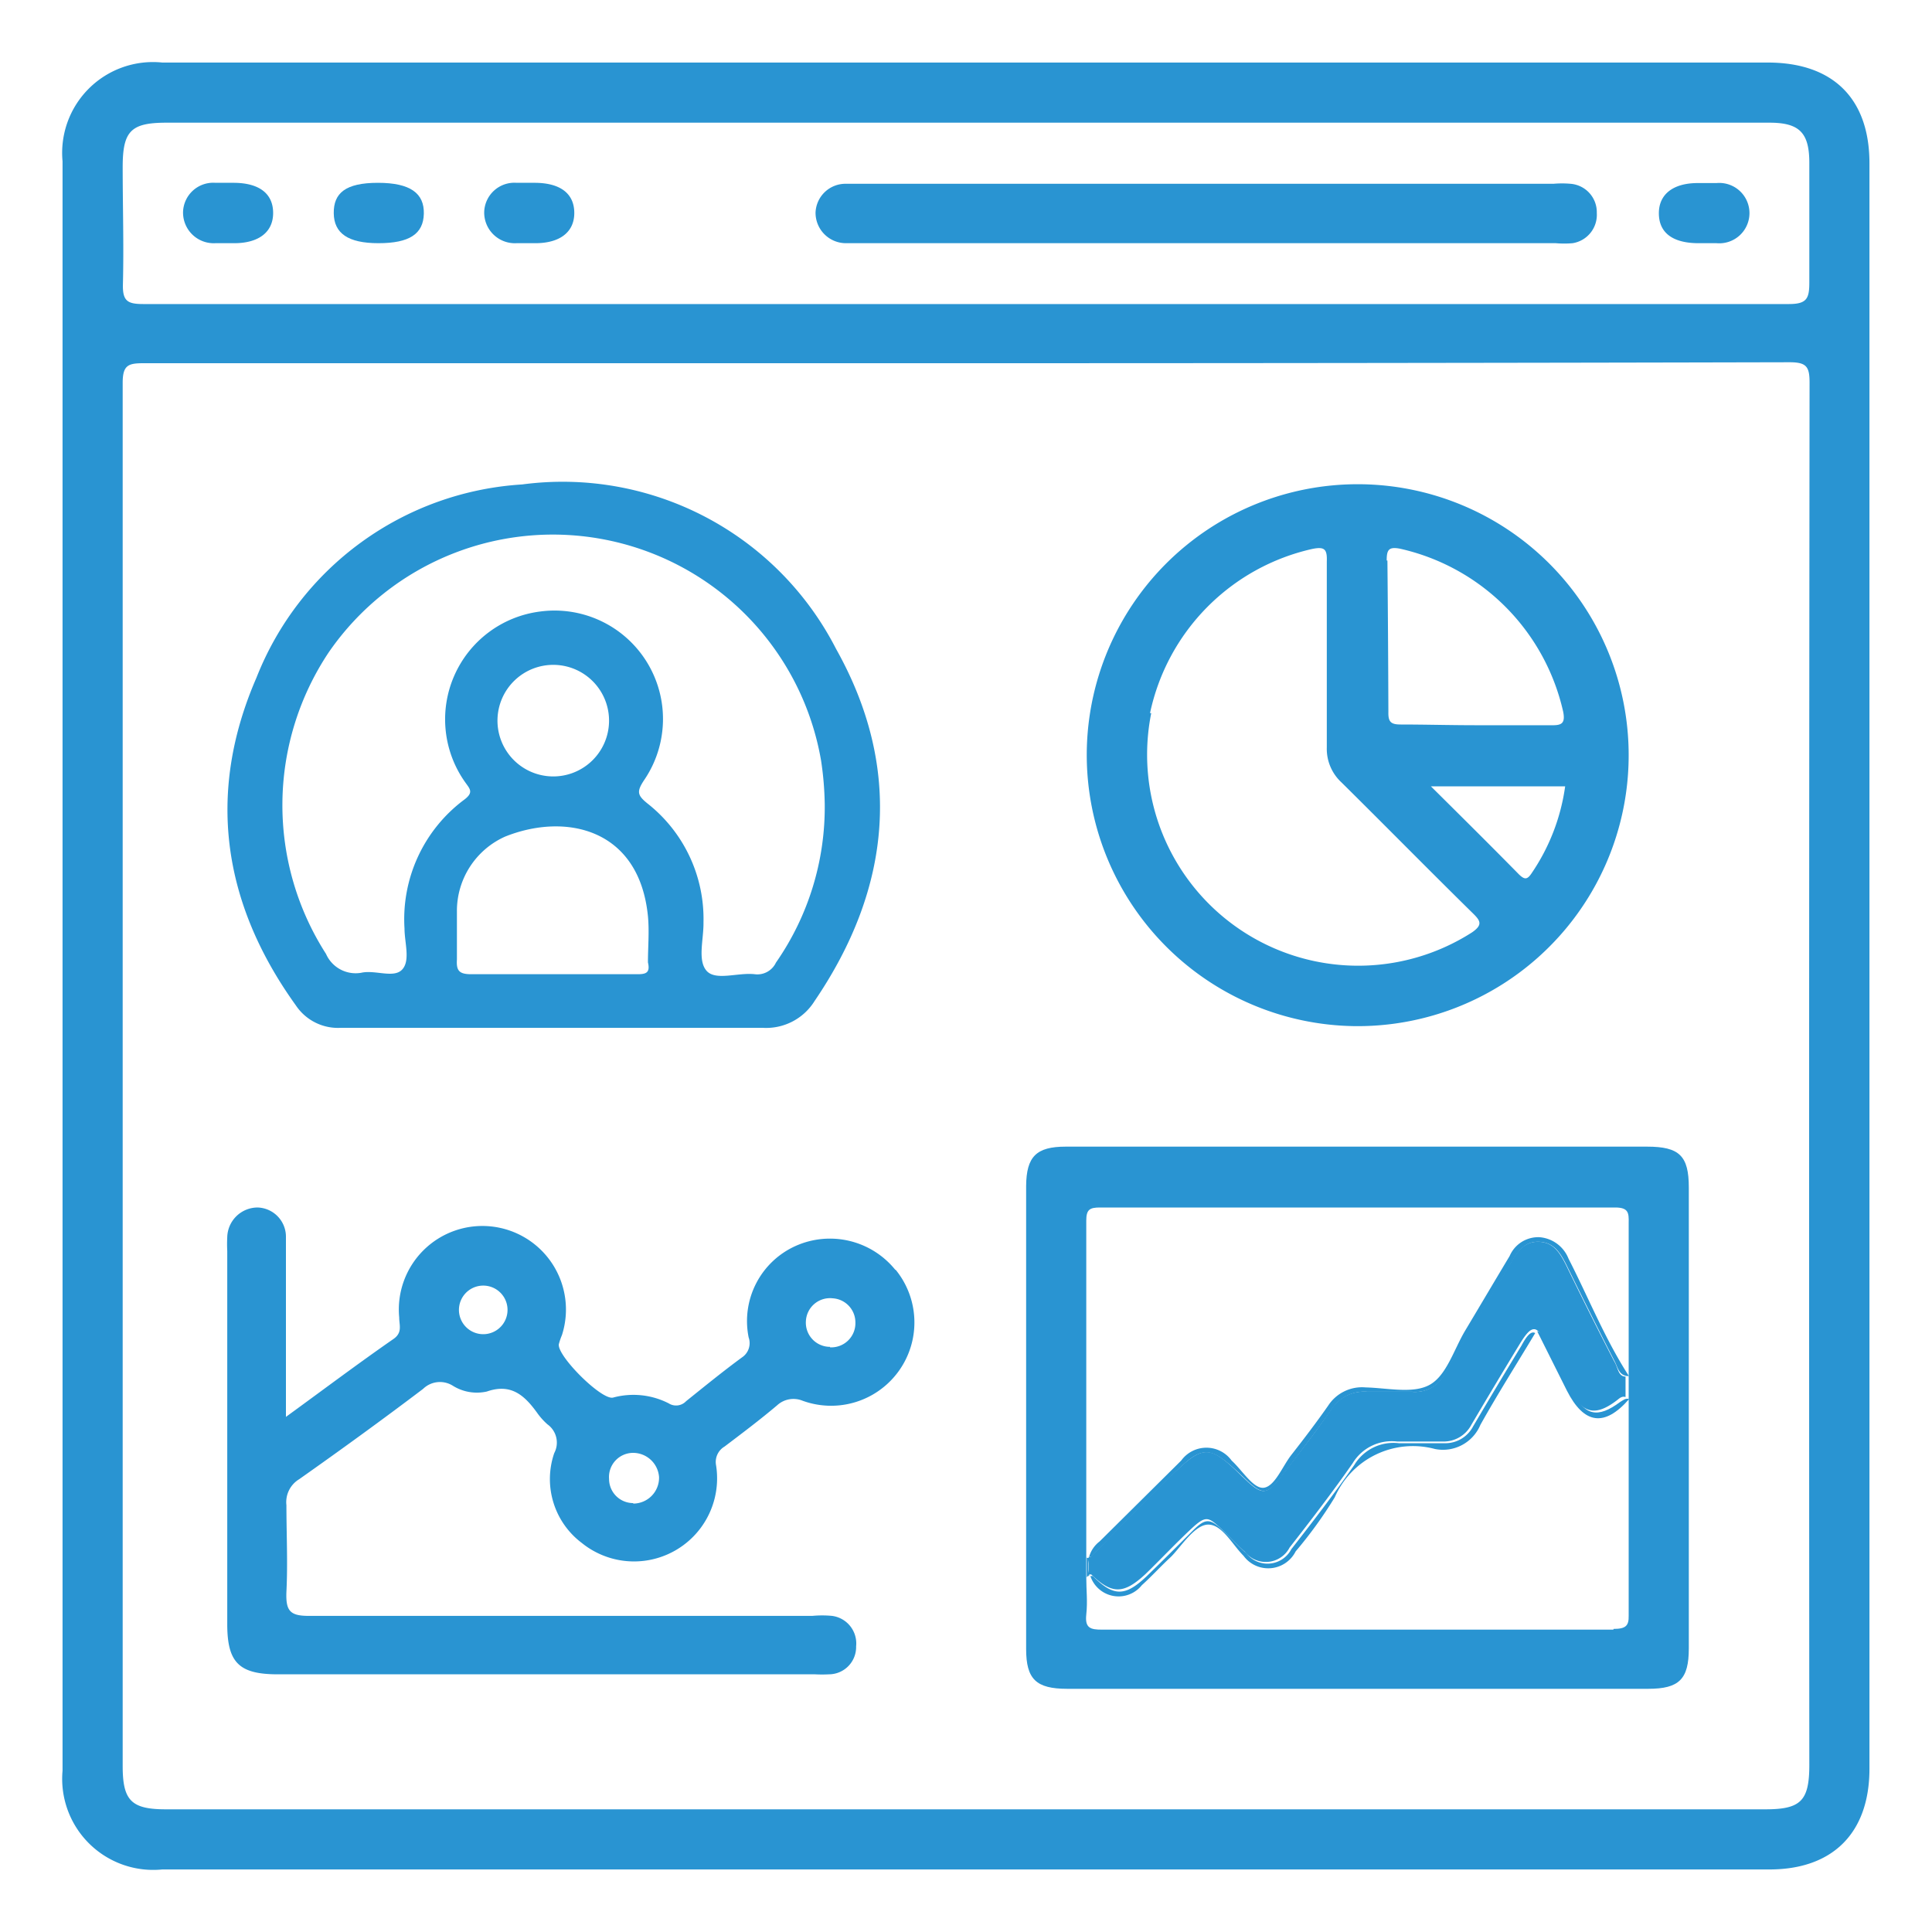
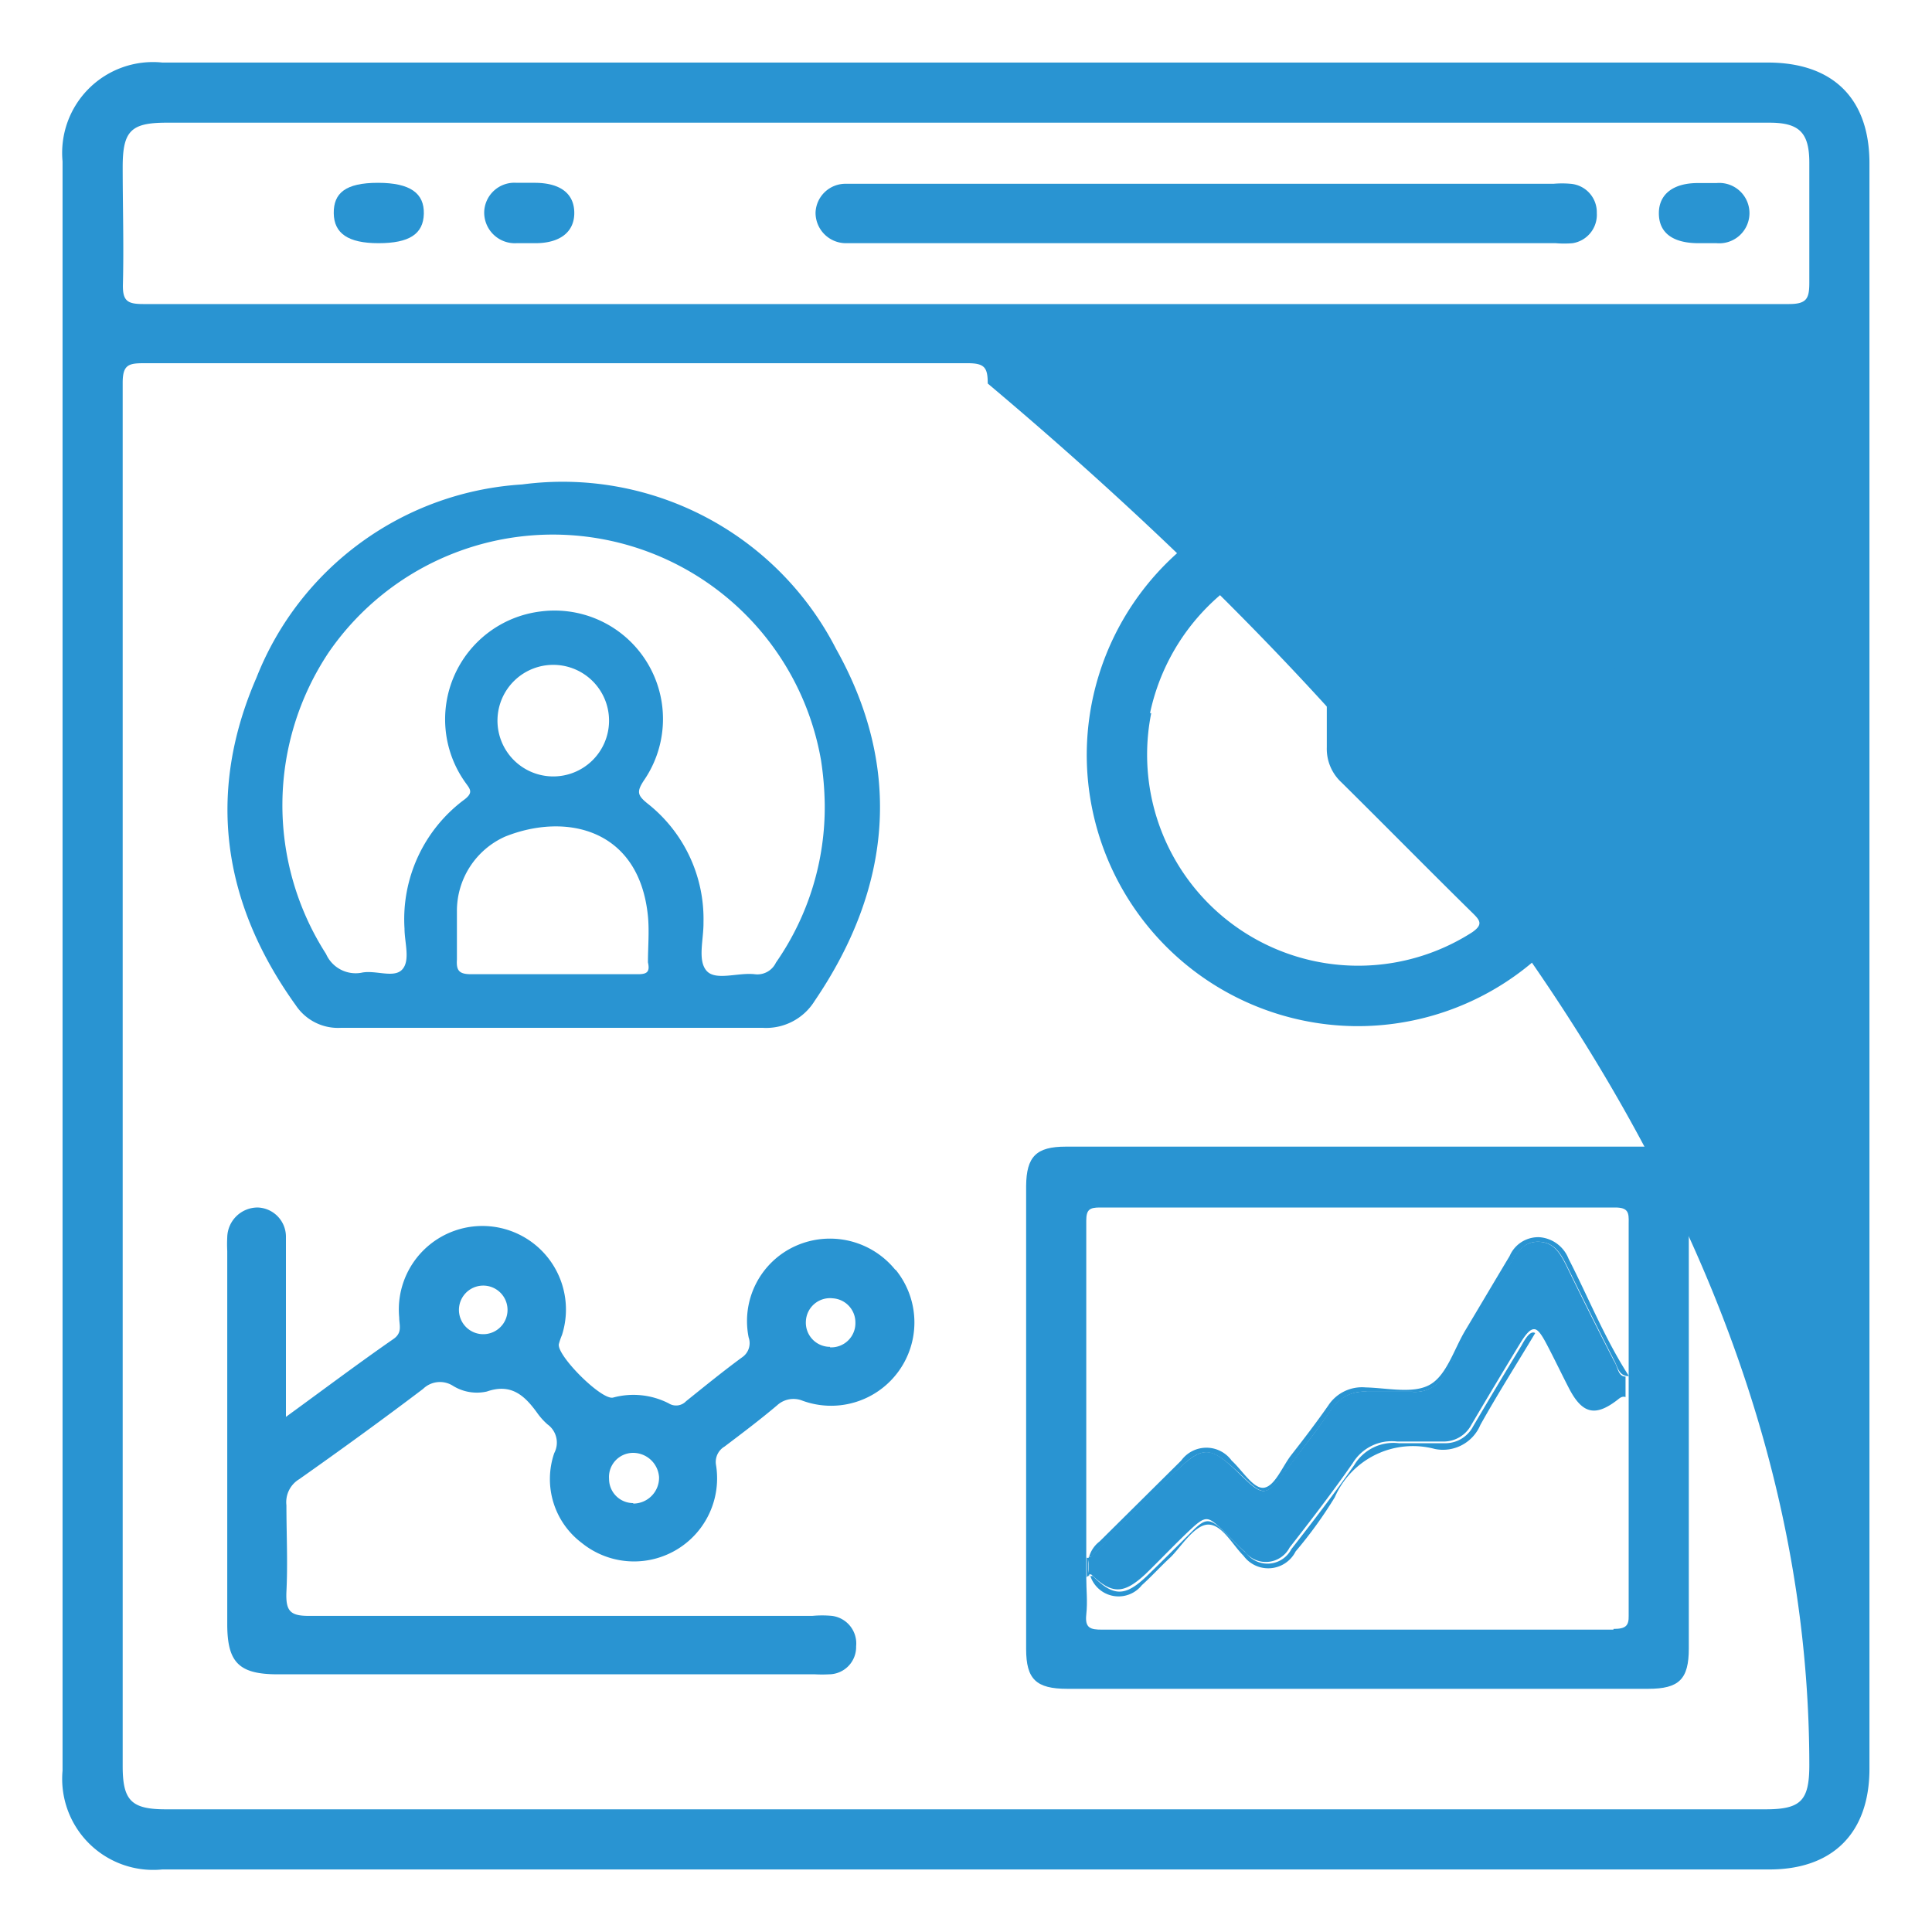
<svg xmlns="http://www.w3.org/2000/svg" id="Layer_1" data-name="Layer 1" width="80" height="80" viewBox="0 0 80 80">
  <defs>
    <style>.cls-1{fill:#2994d2;}</style>
  </defs>
-   <path class="cls-1" d="M73.2,2.59H6.72A3.76,3.76,0,0,0,2.59,6.68V73.32a3.77,3.77,0,0,0,4.13,4.09H73.27c2.63,0,4.14-1.52,4.14-4.17V6.76C77.41,4.08,75.9,2.59,73.2,2.59ZM5.08,6.92c0-1.5.34-1.84,1.82-1.84H73.27c1.23,0,1.64.41,1.65,1.62,0,1.66,0,3.33,0,5,0,.67-.11.89-.85.89q-17.07,0-34.13,0t-34,0c-.66,0-.87-.12-.85-.83C5.13,10.14,5.08,8.53,5.08,6.92ZM74.92,73.08c0,1.49-.35,1.84-1.82,1.84H6.87c-1.43,0-1.79-.36-1.79-1.79q0-28.63,0-57.28c0-.74.24-.81.87-.81q17.06,0,34.12,0T74.1,15c.7,0,.83.18.83.84Q74.9,44.49,74.92,73.08Z" />
+   <path class="cls-1" d="M73.2,2.59H6.72A3.76,3.76,0,0,0,2.59,6.68V73.32a3.77,3.77,0,0,0,4.13,4.09H73.27c2.63,0,4.14-1.52,4.14-4.17V6.76C77.41,4.08,75.9,2.59,73.2,2.59ZM5.08,6.92c0-1.5.34-1.84,1.82-1.84H73.27c1.23,0,1.64.41,1.65,1.62,0,1.66,0,3.33,0,5,0,.67-.11.89-.85.89q-17.07,0-34.13,0t-34,0c-.66,0-.87-.12-.85-.83C5.13,10.14,5.08,8.53,5.08,6.92ZM74.92,73.08c0,1.49-.35,1.84-1.82,1.84H6.87c-1.43,0-1.79-.36-1.79-1.79q0-28.63,0-57.28c0-.74.24-.81.87-.81q17.06,0,34.12,0c.7,0,.83.18.83.84Q74.9,44.49,74.92,73.08Z" />
  <path class="cls-1" d="M56.1,42.49A11.22,11.22,0,1,0,45,31.22,11.24,11.24,0,0,0,56.1,42.49Zm7.32-6.33c-.18.27-.29.27-.52.05-1.18-1.2-2.37-2.38-3.65-3.65h5.56A8.44,8.44,0,0,1,63.42,36.16Zm-6-12.95c0-.44.08-.58.55-.49a8.93,8.93,0,0,1,6.76,6.76c.09.48-.07.56-.5.55-1,0-2.07,0-3.11,0S59,30,58,30c-.41,0-.52-.11-.51-.52Q57.48,26.36,57.45,23.21Zm-9.8,6.32a8.85,8.85,0,0,1,6.72-6.8c.5-.1.62,0,.6.52,0,1.29,0,2.59,0,3.89s0,2.54,0,3.81a1.89,1.89,0,0,0,.61,1.45c1.81,1.79,3.59,3.6,5.4,5.38.34.33.48.5,0,.83a8.74,8.74,0,0,1-13.28-9.08Z" />
  <path class="cls-1" d="M35.06,10.07H64.42a4.1,4.1,0,0,0,.7,0,1.19,1.19,0,0,0,1-1.25,1.18,1.18,0,0,0-1.09-1.21,4,4,0,0,0-.7,0H35.65c-.21,0-.42,0-.62,0A1.24,1.24,0,0,0,33.77,8.8,1.26,1.26,0,0,0,35.06,10.07Z" />
-   <path class="cls-1" d="M8.92,10.07H9.7c1,0,1.61-.45,1.61-1.25S10.74,7.58,9.7,7.57H8.92a1.25,1.25,0,0,0-1.34,1.2A1.27,1.27,0,0,0,8.92,10.07Z" />
  <path class="cls-1" d="M15.67,10.07c1.28,0,1.86-.38,1.88-1.22S17,7.57,15.65,7.57,13.81,8,13.82,8.83,14.41,10.07,15.67,10.07Z" />
  <path class="cls-1" d="M21.39,10.07h.78c1,0,1.61-.45,1.61-1.25s-.57-1.24-1.61-1.25h-.78a1.25,1.25,0,0,0-1.34,1.2A1.27,1.27,0,0,0,21.39,10.07Z" />
  <path class="cls-1" d="M70.3,10.07h.78a1.25,1.25,0,1,0,0-2.49H70.3c-1,0-1.61.45-1.61,1.25S69.25,10.06,70.3,10.07Z" />
-   <path class="cls-1" d="M63.57,55.11h0l0,0Z" />
  <path class="cls-1" d="M68.2,47.48H44.13c-1.22,0-1.63.41-1.64,1.63V68.28c0,1.25.41,1.65,1.7,1.65H68.25c1.28,0,1.68-.4,1.68-1.67V49.17C69.93,47.86,69.54,47.48,68.2,47.48Zm-1.39,20q-10.59,0-21.18,0c-.47,0-.71-.06-.65-.62s0-1,0-1.55v-.82c0-4.65,0-9.3,0-13.95,0-.45.14-.54.56-.54q10.68,0,21.34,0c.55,0,.57.22.56.64q0,3.19,0,6.38v1c0,3,0,5.92,0,8.88C67.45,67.32,67.32,67.45,66.81,67.45Z" />
  <path class="cls-1" d="M66.84,56.37c-.68-1.32-1.34-2.64-2-4-.24-.47-.5-.93-1.12-.95s-.9.42-1.17.88c-.91,1.51-1.83,3-2.71,4.54a1.37,1.37,0,0,1-1.38.79c-.62,0-1.25,0-1.87,0a1.59,1.59,0,0,0-1.46.72c-.69,1-1.41,1.92-2.14,2.86-.53.68-.74.69-1.37.1l-.17-.16c-1.38-1.36-1.61-1.36-3,0-1.09,1.1-2.21,2.19-3.28,3.31a.12.12,0,0,1-.09,0v.73l.1,0c.86.83,1.34.83,2.24,0,.63-.61,1.23-1.25,1.88-1.86s.73-.52,1.3,0c.32.3.61.63.94.92a1.11,1.11,0,0,0,1.86-.17c.89-1.14,1.78-2.3,2.61-3.49a1.89,1.89,0,0,1,1.84-.9c.62,0,1.25,0,1.87,0a1.3,1.3,0,0,0,1.21-.7c.66-1.12,1.33-2.24,2-3.34.25-.41.43-.62.6-.61l0,0,0,0c.16,0,.32.25.53.65.31.59.6,1.2.91,1.8.55,1.06,1.09,1.18,2,.48.1-.08.2-.17.34-.12V57C67,57,67,56.62,66.84,56.37Z" />
  <path class="cls-1" d="M63.75,51.23a1.29,1.29,0,0,0-1.24.78c-.6,1-1.22,2.05-1.83,3.07-.47.78-.77,1.85-1.46,2.25s-1.77.14-2.67.12A1.67,1.67,0,0,0,55,58.2c-.49.7-1,1.37-1.54,2.06-.36.47-.66,1.25-1.1,1.34s-.91-.71-1.36-1.12a1.29,1.29,0,0,0-2.09,0l-3.38,3.35a1.21,1.21,0,0,0-.43.63v0a.12.12,0,0,0,.09,0c1.07-1.12,2.19-2.21,3.28-3.31,1.35-1.35,1.58-1.35,3,0l.17.16c.63.59.84.58,1.37-.1.73-.94,1.45-1.89,2.14-2.86a1.59,1.59,0,0,1,1.46-.72c.62,0,1.25,0,1.87,0a1.37,1.37,0,0,0,1.38-.79c.88-1.53,1.8-3,2.71-4.54.27-.46.55-.91,1.17-.88s.88.48,1.12.95c.65,1.33,1.31,2.65,2,4,.13.25.18.62.59.61-1-1.55-1.67-3.24-2.5-4.86A1.41,1.41,0,0,0,63.75,51.23Z" />
-   <path class="cls-1" d="M67.09,58.05c-.94.7-1.48.58-2-.48-.31-.6-.6-1.21-.91-1.8-.21-.4-.37-.61-.53-.65.44.87.83,1.67,1.23,2.46.71,1.4,1.56,1.52,2.58.35C67.29,57.88,67.19,58,67.09,58.05Z" />
  <path class="cls-1" d="M63,55.72c-.67,1.1-1.34,2.22-2,3.34a1.3,1.3,0,0,1-1.21.7c-.62,0-1.25,0-1.87,0a1.89,1.89,0,0,0-1.84.9c-.83,1.19-1.72,2.35-2.61,3.49a1.11,1.11,0,0,1-1.86.17c-.33-.29-.62-.62-.94-.92-.57-.54-.75-.55-1.3,0s-1.25,1.25-1.88,1.86c-.9.86-1.38.86-2.24,0l-.1,0v0a1.23,1.23,0,0,0,2.13.38c.4-.36.77-.77,1.17-1.14s1-1.37,1.58-1.37,1,.83,1.46,1.29a1.27,1.27,0,0,0,2.16-.18A17.77,17.77,0,0,0,55.27,62,3.53,3.53,0,0,1,59.42,60a1.68,1.68,0,0,0,1.88-1c.71-1.27,1.49-2.5,2.27-3.8C63.4,55.1,63.22,55.31,63,55.72Z" />
  <path class="cls-1" d="M45.11,65.23a1.39,1.39,0,0,1,0-.73.15.15,0,0,1-.11,0v.82A.16.16,0,0,1,45.11,65.23Z" />
  <path class="cls-1" d="M45.12,64.5a.06.06,0,0,1,0,0,.13.13,0,0,1-.12,0A.15.15,0,0,0,45.12,64.5Z" />
  <path class="cls-1" d="M45.12,65.28a.09.09,0,0,0,0,0,.16.16,0,0,0-.1,0h.11Z" />
  <path class="cls-1" d="M45.13,64.5h0a1.39,1.39,0,0,0,0,.73h0Z" />
  <path class="cls-1" d="M45.13,64.46a.06.06,0,0,0,0,0h0Z" />
-   <path class="cls-1" d="M45.11,65.23a.09.09,0,0,1,0,0v0Z" />
  <path class="cls-1" d="M34.62,26.87a12.72,12.72,0,0,0-13-6.81,12.66,12.66,0,0,0-11,8c-2.08,4.78-1.41,9.34,1.63,13.57a2.1,2.1,0,0,0,1.87.93c2.93,0,5.87,0,8.8,0s5.78,0,8.66,0a2.36,2.36,0,0,0,2.15-1.11C36.92,36.76,37.39,31.81,34.62,26.87ZM26.4,40.34c-1.18,0-2.35,0-3.52,0s-2.25,0-3.37,0c-.5,0-.62-.15-.59-.61,0-.66,0-1.32,0-2a3.37,3.37,0,0,1,2-3.09c2.5-1,5.55-.34,5.91,3.3.06.63,0,1.27,0,1.91C26.93,40.28,26.75,40.34,26.4,40.34ZM20.6,29.79a2.31,2.31,0,1,1,2.27,2.36A2.31,2.31,0,0,1,20.6,29.79ZM32.13,39.86a.85.85,0,0,1-.88.48c-.7-.08-1.63.29-2-.15s-.11-1.29-.12-2a6.08,6.08,0,0,0-2.32-4.92c-.42-.34-.45-.49-.15-.95a4.49,4.49,0,0,0-4.28-7,4.5,4.5,0,0,0-3.09,7.11c.18.25.31.39-.05.67a6.17,6.17,0,0,0-2.49,5.35c0,.58.25,1.33-.1,1.7s-1.12,0-1.69.13a1.34,1.34,0,0,1-1.46-.78A11.4,11.4,0,0,1,13.62,27,11.27,11.27,0,0,1,34,31.5a13.2,13.2,0,0,1,.15,1.77A11.26,11.26,0,0,1,32.13,39.86Z" />
  <path class="cls-1" d="M37.08,52.59a3.48,3.48,0,0,0-4.13-1A3.41,3.41,0,0,0,31,55.38a.71.71,0,0,1-.28.83c-.79.58-1.55,1.2-2.31,1.81a.57.57,0,0,1-.72.09,3.21,3.21,0,0,0-2.3-.24c-.47.13-2.33-1.73-2.25-2.21a2.84,2.84,0,0,1,.13-.38,3.46,3.46,0,1,0-6.74-.73c0,.33.15.64-.26.91-1.44,1-2.85,2.06-4.43,3.21v-1c0-2.14,0-4.29,0-6.44A1.21,1.21,0,0,0,10.67,50a1.26,1.26,0,0,0-1.26,1.23,5.42,5.42,0,0,0,0,.57V67.25c0,1.6.49,2.08,2.1,2.08H33.75a5.61,5.61,0,0,0,.58,0,1.13,1.13,0,0,0,1.12-1.16,1.15,1.15,0,0,0-1-1.26,4.37,4.37,0,0,0-.81,0c-7,0-13.91,0-20.87,0-.78,0-.94-.23-.91-1,.06-1.19,0-2.39,0-3.58a1.11,1.11,0,0,1,.53-1.08c1.73-1.22,3.44-2.46,5.13-3.74a1,1,0,0,1,1.23-.13,1.88,1.88,0,0,0,1.41.24c1-.35,1.56.16,2.08.88a2.79,2.79,0,0,0,.43.48.93.93,0,0,1,.28,1.19,3.31,3.31,0,0,0,1.14,3.72,3.44,3.44,0,0,0,5.56-3.22A.74.74,0,0,1,30,59.9c.74-.56,1.47-1.11,2.18-1.71A1,1,0,0,1,33.23,58a3.45,3.45,0,0,0,3.85-5.43ZM19.9,55.24a1,1,0,1,1,.22-2,1,1,0,0,1-.22,2Zm6.32,7a1,1,0,0,1-1-1,1,1,0,0,1,1-1.08,1.08,1.08,0,0,1,1.07,1A1.07,1.07,0,0,1,26.22,62.26Zm8.15-6.47a1,1,0,0,1-1-1.06,1,1,0,0,1,1.11-.95,1,1,0,0,1,.94,1A1,1,0,0,1,34.37,55.79Z" />
</svg>